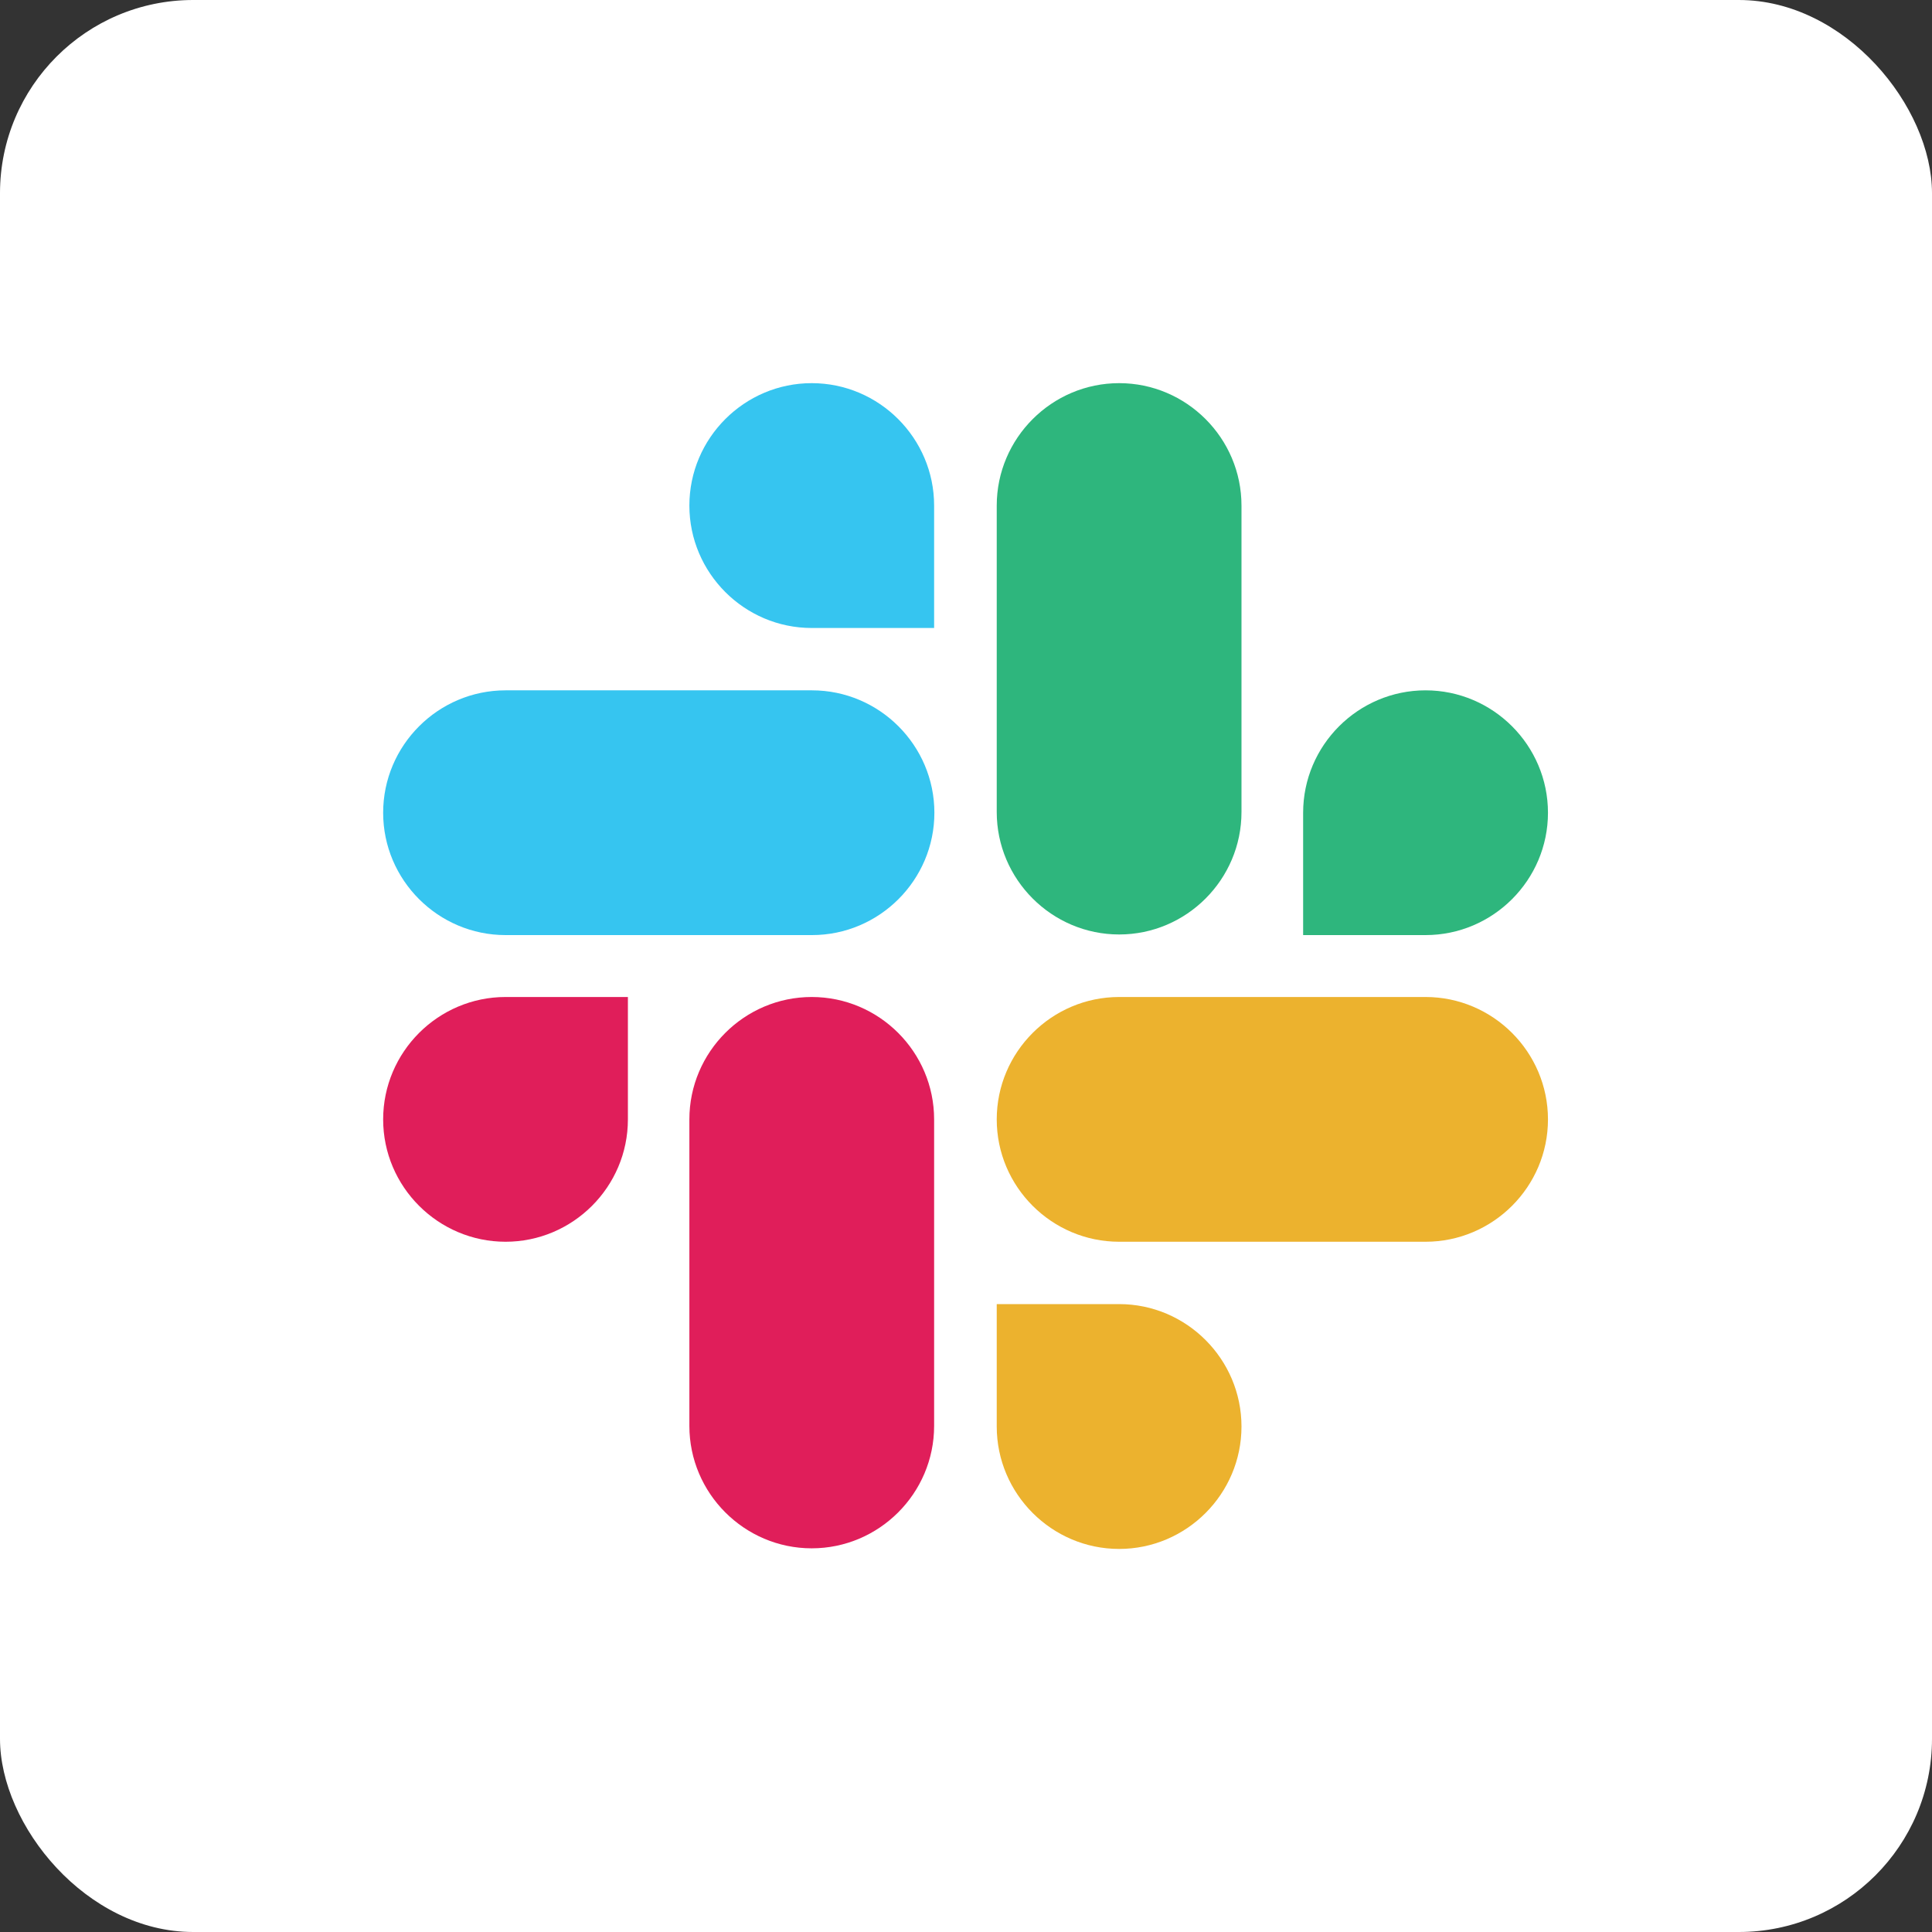
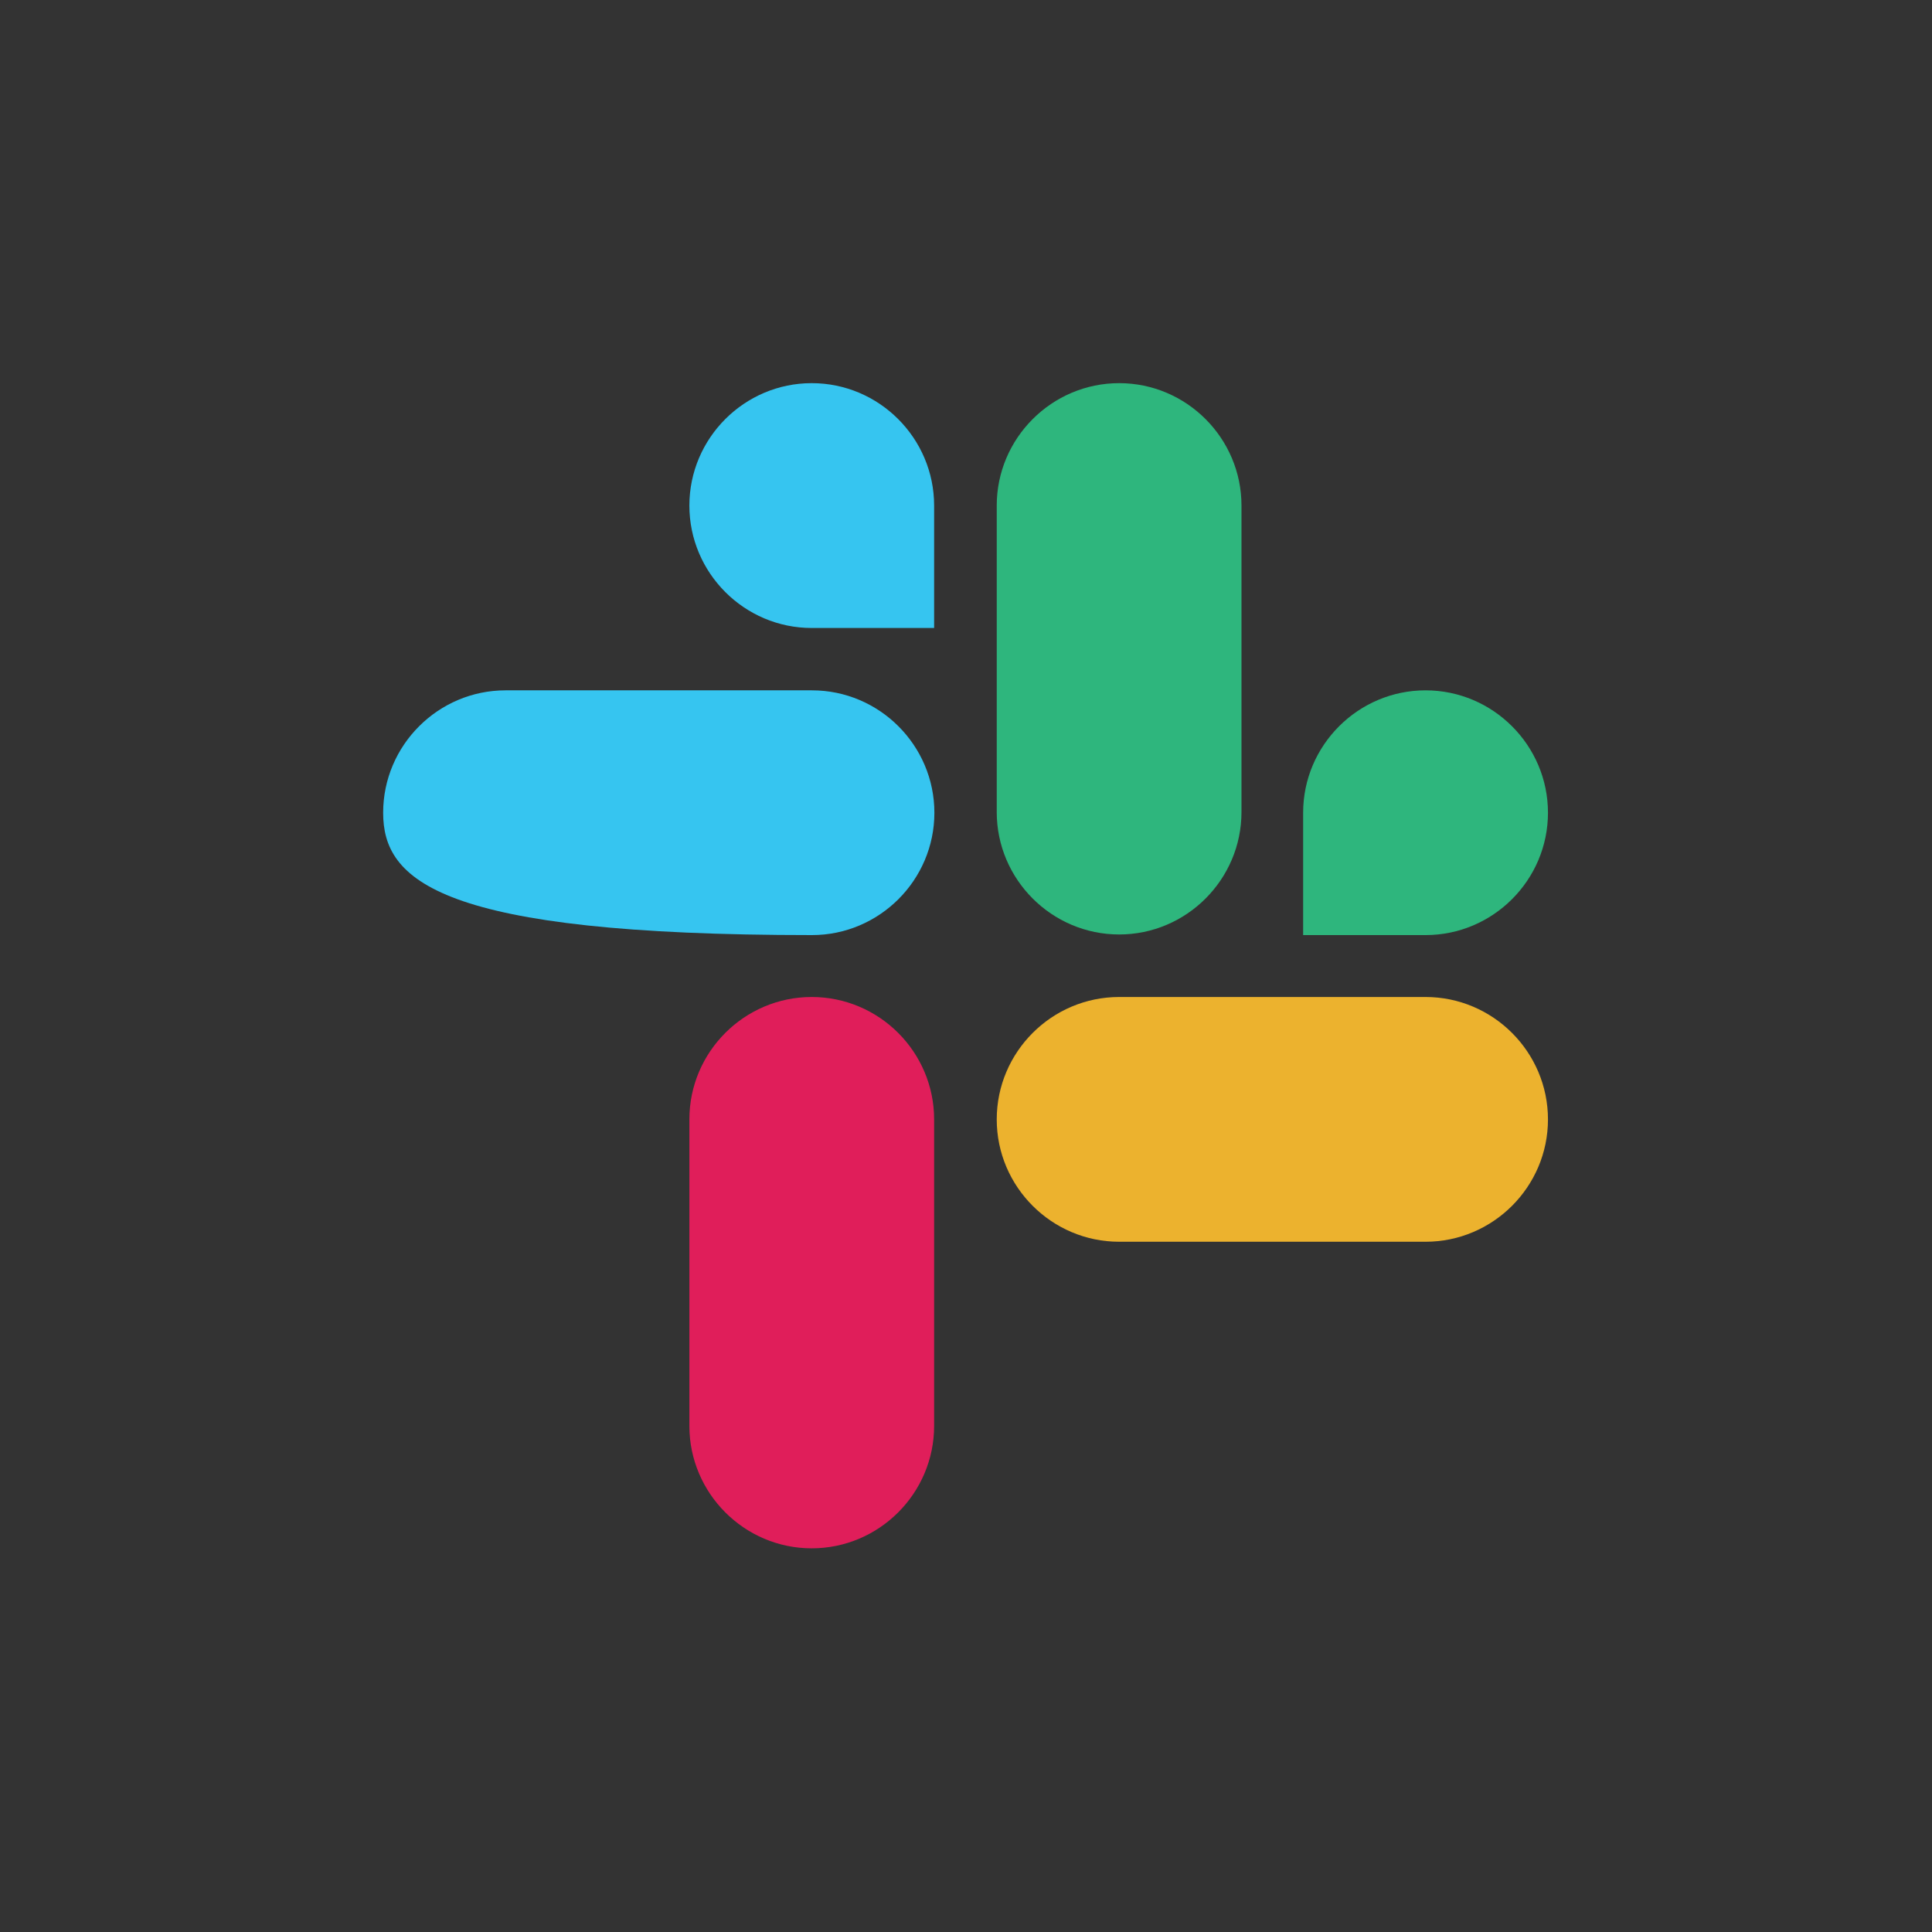
<svg xmlns="http://www.w3.org/2000/svg" width="22" height="22" viewBox="0 0 22 22" fill="none">
  <rect x="0" y="0" width="22" height="22" fill="#333333" stroke="none" />
-   <rect width="22" height="22" rx="2.2" fill="white" />
-   <path d="M7.15 12.747C7.15 13.514 6.524 14.14 5.757 14.14C4.99 14.14 4.363 13.514 4.363 12.747C4.363 11.979 4.99 11.353 5.757 11.353H7.15V12.747Z" fill="#E01E5A" />
  <path d="M7.85 12.747C7.85 11.979 8.476 11.353 9.243 11.353C10.011 11.353 10.637 11.979 10.637 12.747V16.237C10.637 17.004 10.011 17.631 9.243 17.631C8.476 17.631 7.85 17.004 7.85 16.237V12.747Z" fill="#E01E5A" />
  <path d="M9.243 7.151C8.476 7.151 7.85 6.524 7.85 5.757C7.85 4.99 8.476 4.363 9.243 4.363C10.011 4.363 10.637 4.99 10.637 5.757V7.151H9.243Z" fill="#36C5F0" />
-   <path d="M9.246 7.861C10.013 7.861 10.64 8.487 10.64 9.255C10.64 10.022 10.013 10.648 9.246 10.648H5.757C4.99 10.648 4.363 10.022 4.363 9.255C4.363 8.487 4.99 7.861 5.757 7.861H9.246Z" fill="#36C5F0" />
+   <path d="M9.246 7.861C10.013 7.861 10.64 8.487 10.64 9.255C10.64 10.022 10.013 10.648 9.246 10.648C4.99 10.648 4.363 10.022 4.363 9.255C4.363 8.487 4.99 7.861 5.757 7.861H9.246Z" fill="#36C5F0" />
  <path d="M14.839 9.255C14.839 8.487 15.466 7.861 16.233 7.861C17 7.861 17.627 8.487 17.627 9.255C17.627 10.022 17 10.648 16.233 10.648H14.839V9.255Z" fill="#2EB67D" />
  <path d="M14.137 9.247C14.137 10.014 13.511 10.641 12.744 10.641C11.977 10.641 11.35 10.014 11.35 9.247V5.757C11.35 4.99 11.977 4.363 12.744 4.363C13.511 4.363 14.137 4.99 14.137 5.757V9.247Z" fill="#2EB67D" />
-   <path d="M12.744 14.85C13.511 14.85 14.137 15.477 14.137 16.244C14.137 17.011 13.511 17.638 12.744 17.638C11.977 17.638 11.35 17.011 11.35 16.244V14.85H12.744Z" fill="#ECB22E" />
  <path d="M12.744 14.14C11.977 14.14 11.35 13.514 11.35 12.747C11.35 11.979 11.977 11.353 12.744 11.353H16.233C17 11.353 17.627 11.979 17.627 12.747C17.627 13.514 17 14.14 16.233 14.14H12.744Z" fill="#ECB22E" />
</svg>